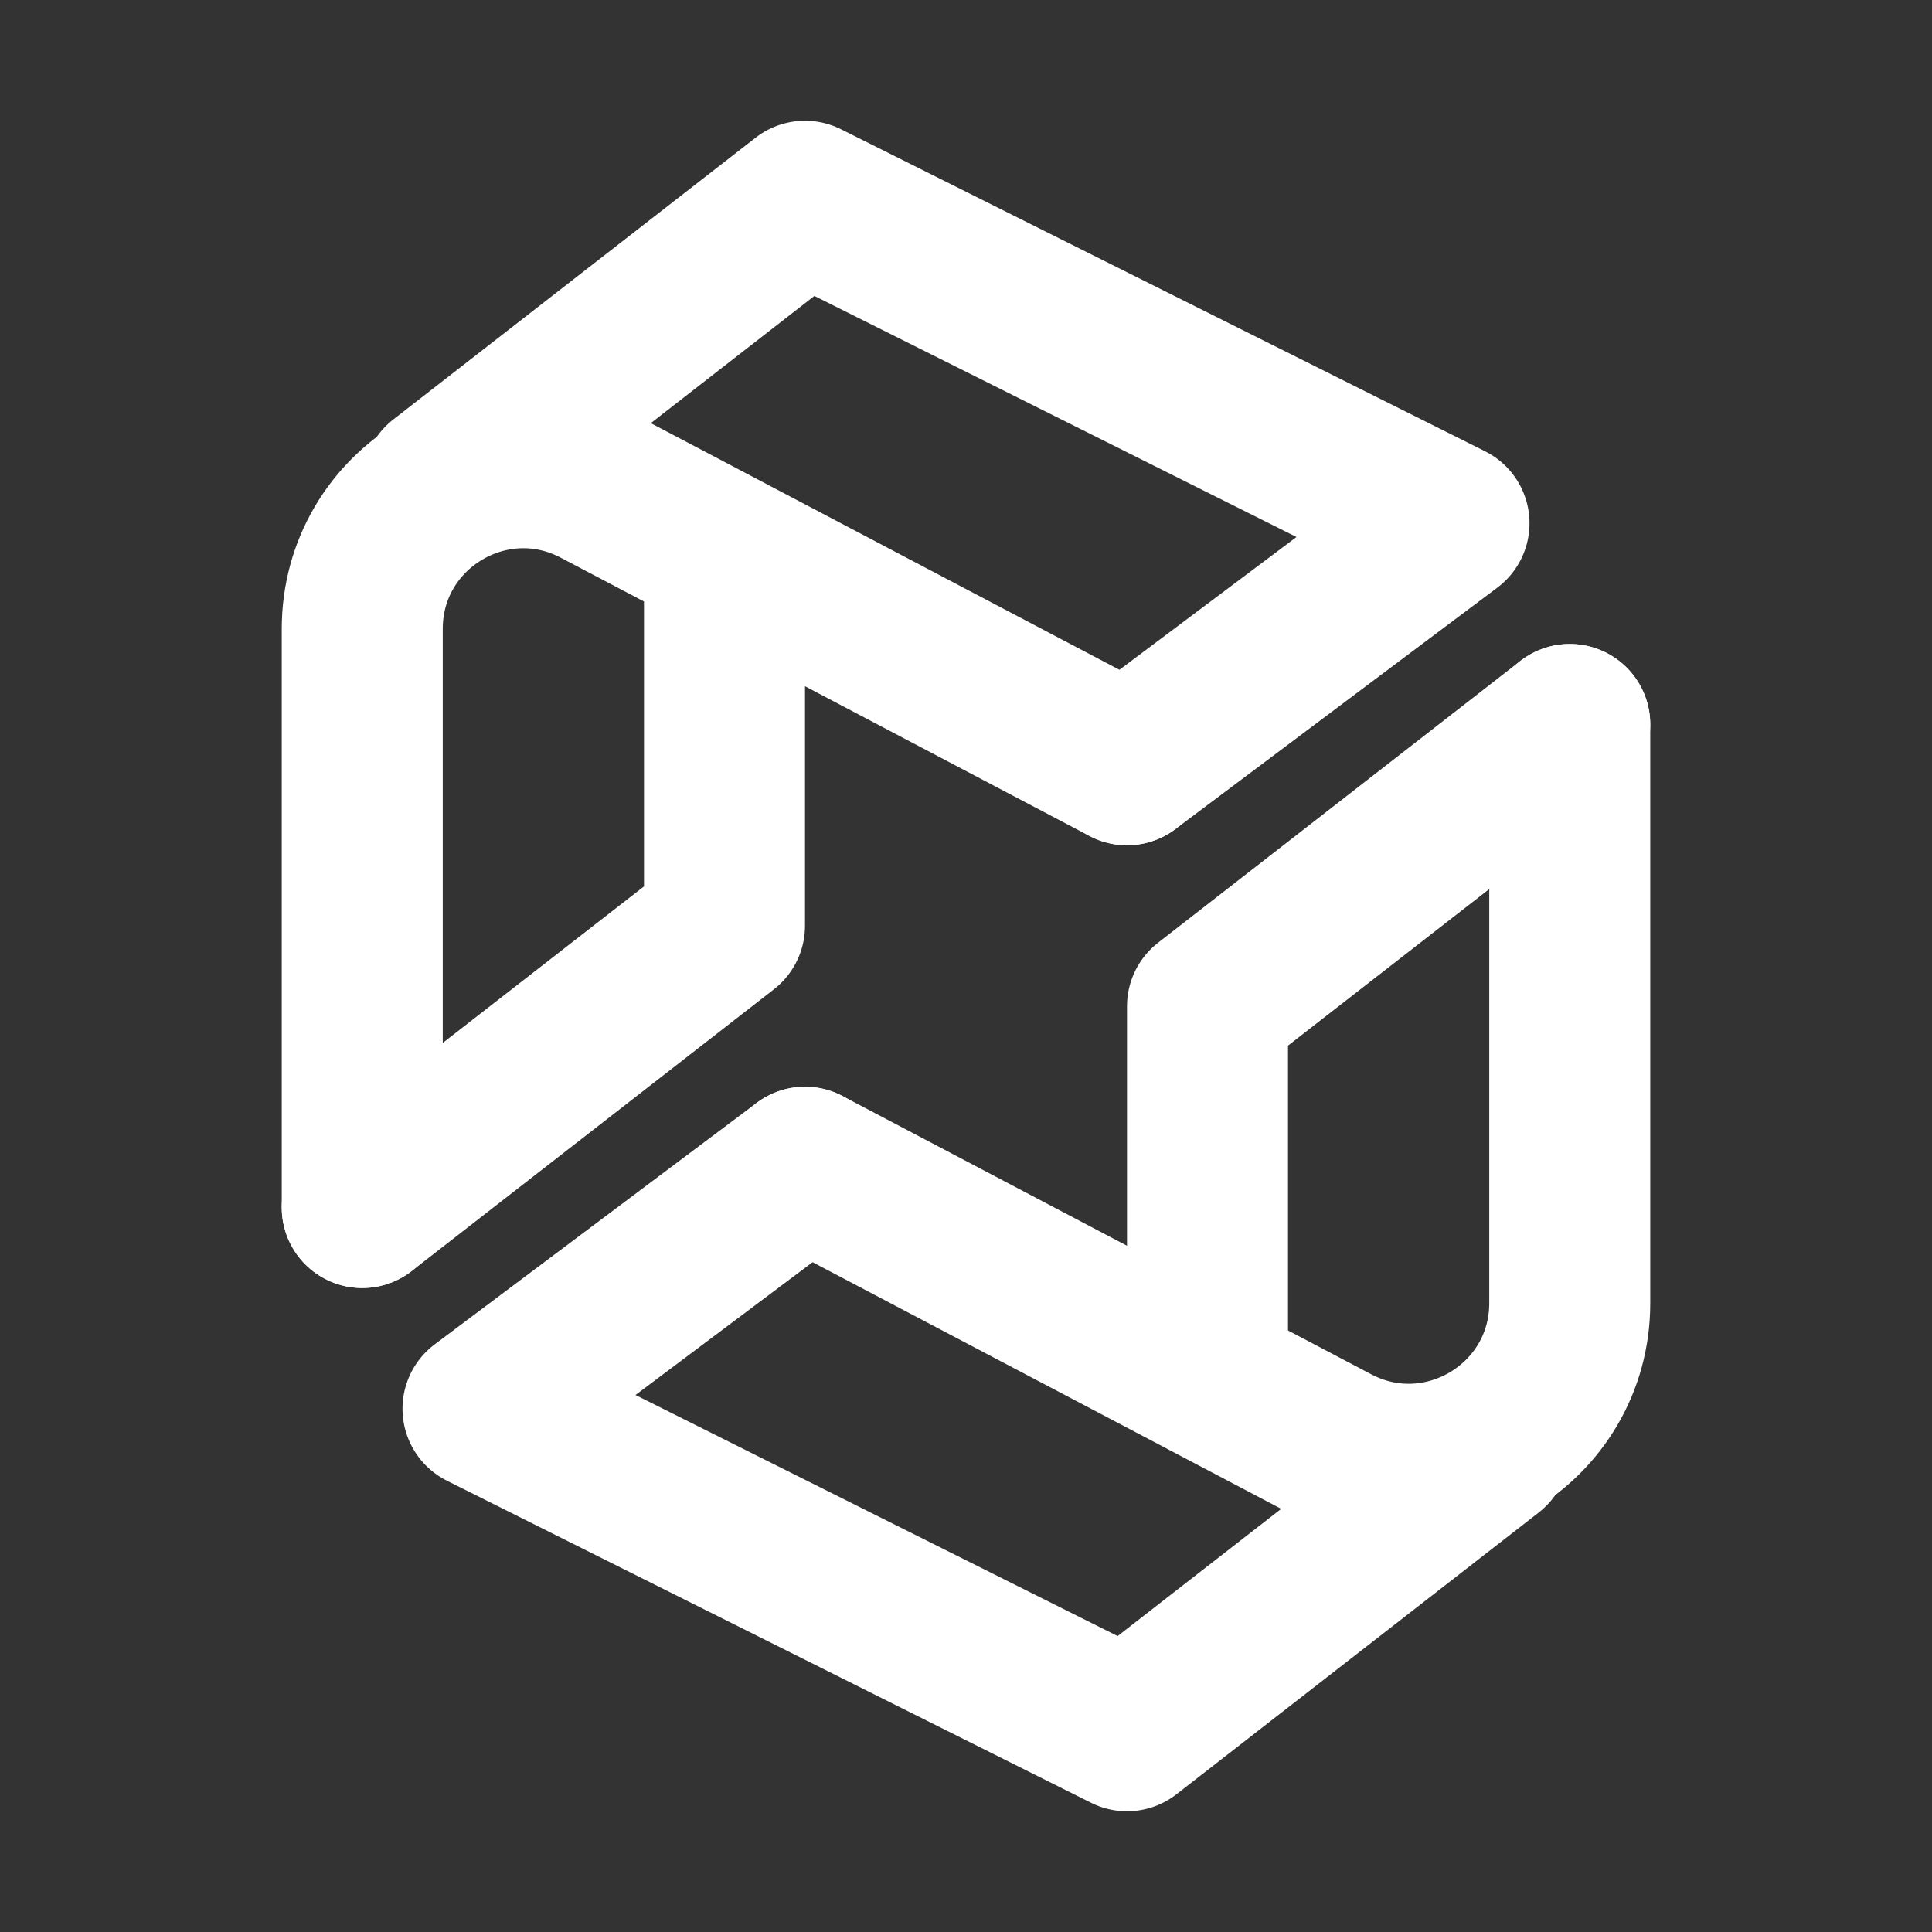
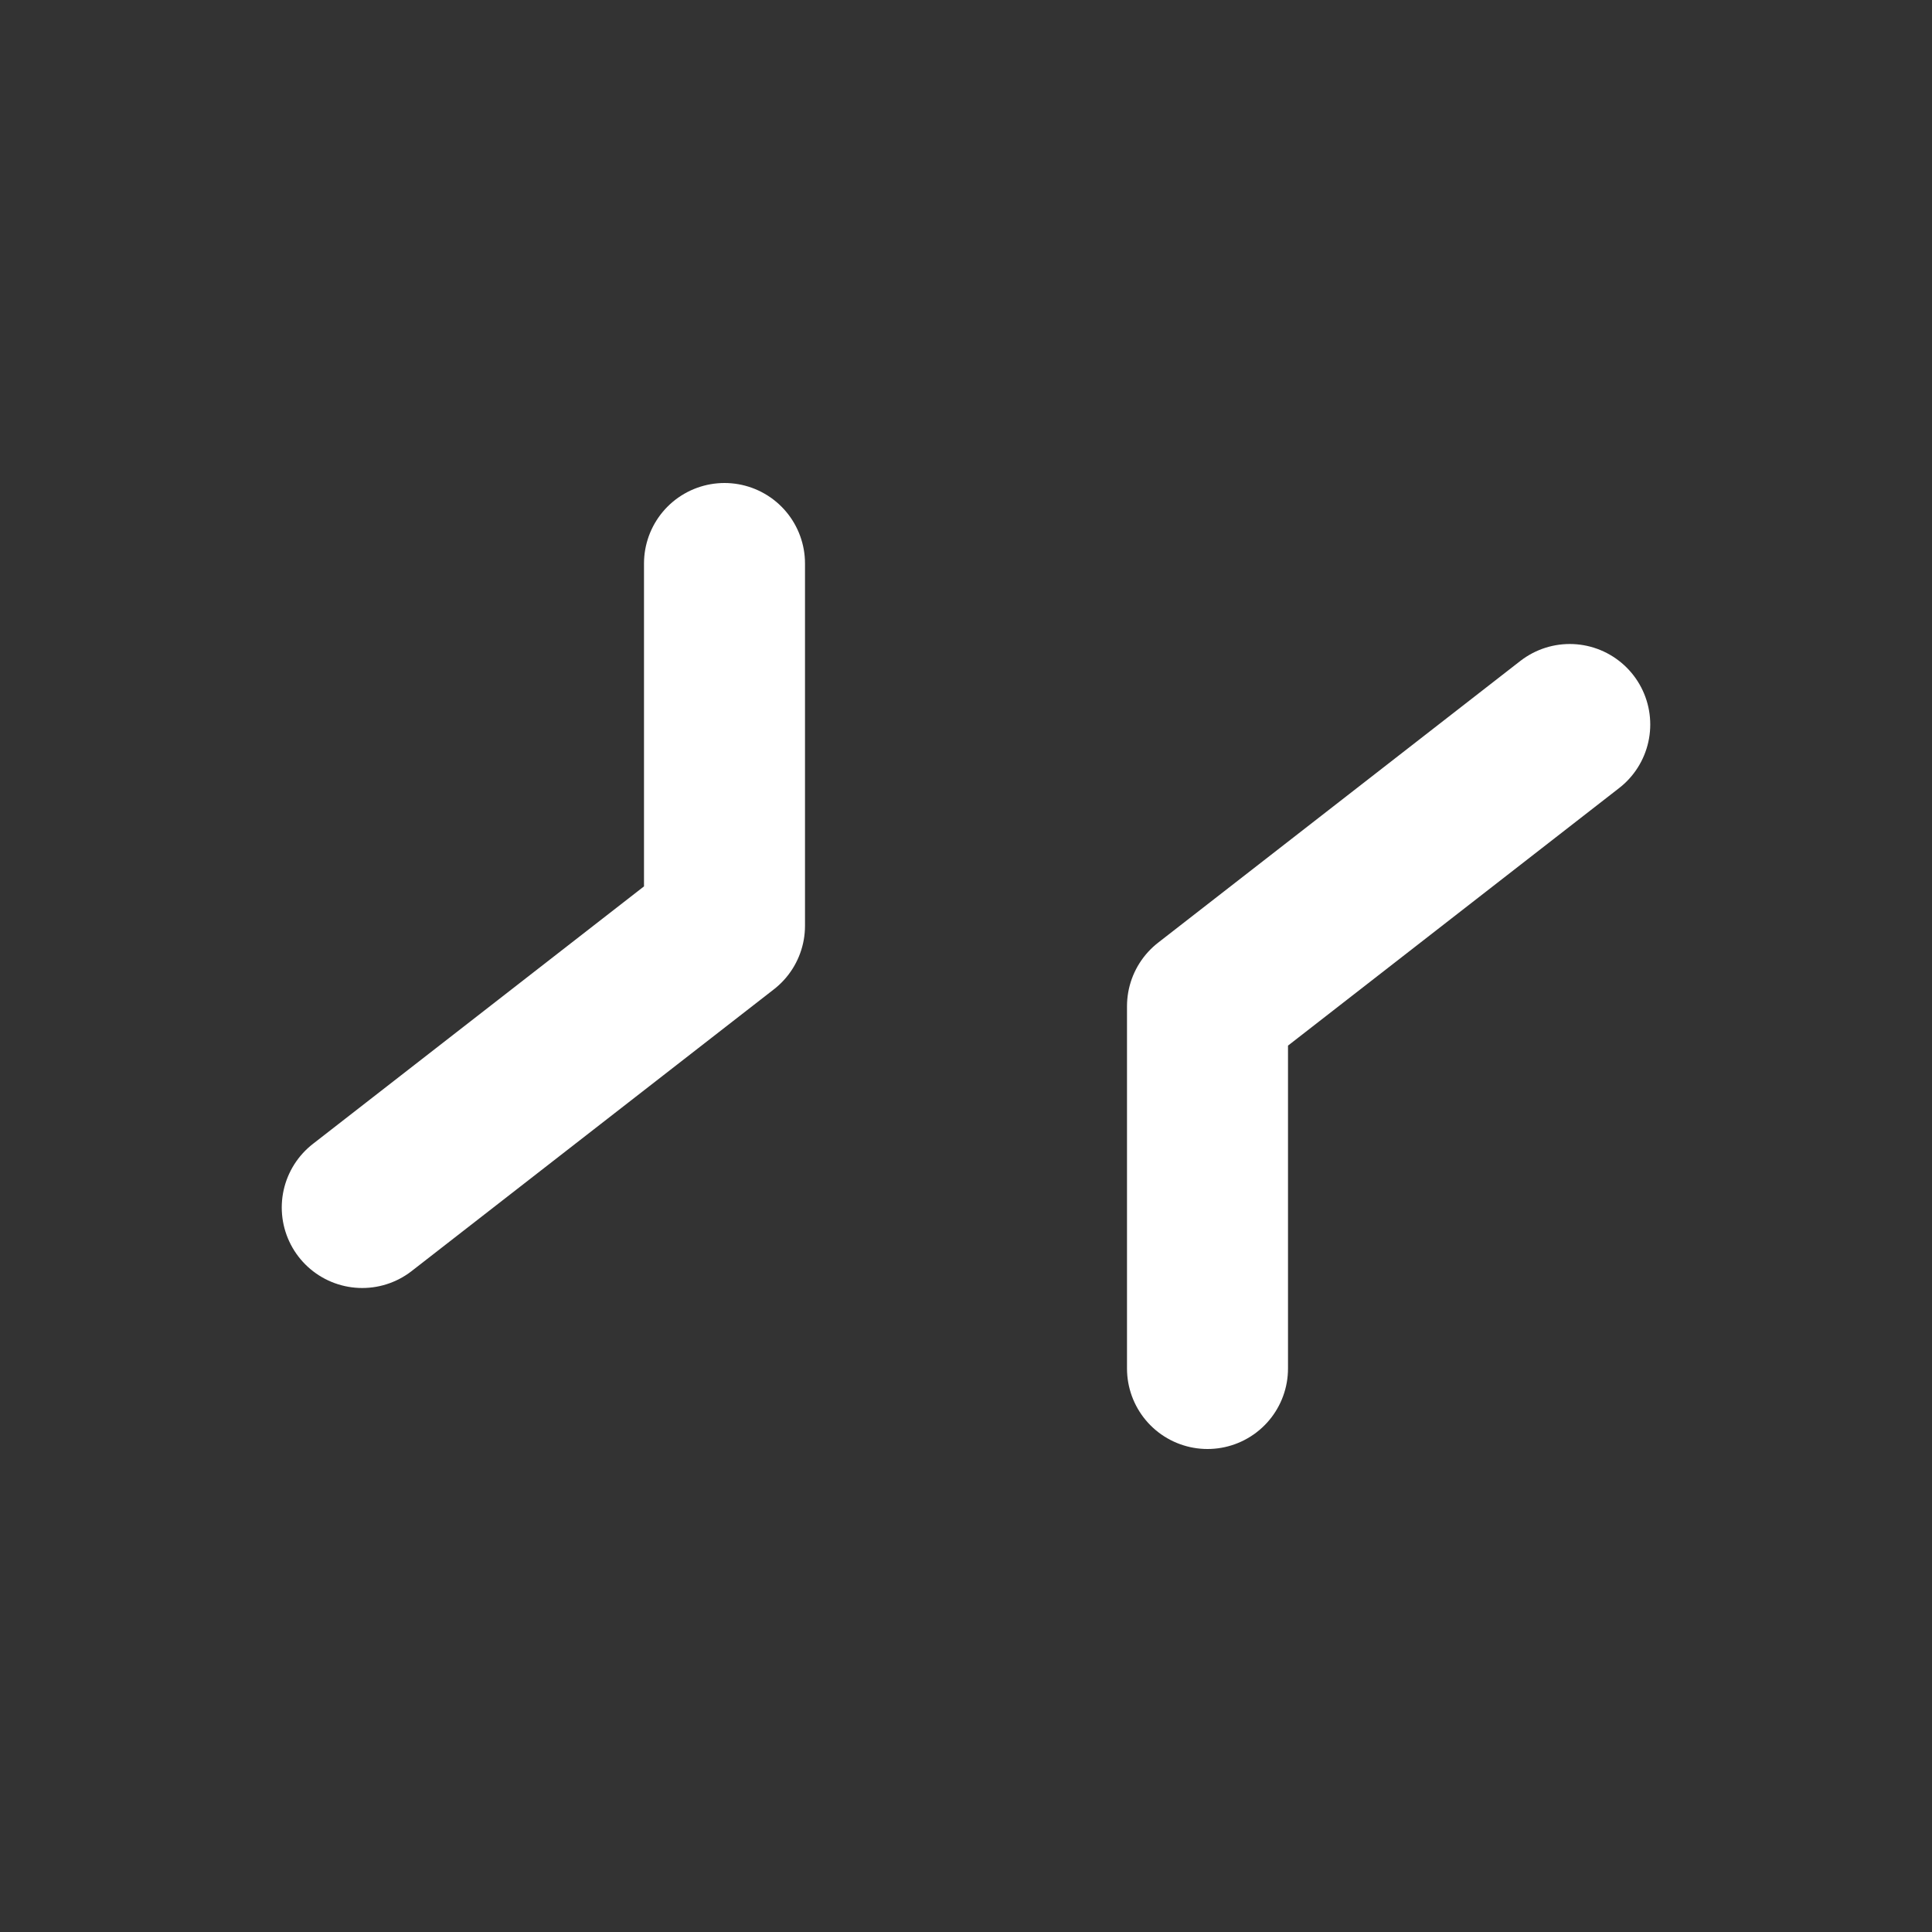
<svg xmlns="http://www.w3.org/2000/svg" fill="none" viewBox="0 0 48 48">
  <rect x="0" y="0" width="48" height="48" fill="#333333" stroke="none" />
-   <path stroke-linejoin="round" stroke-linecap="round" stroke-width="4" stroke="#fff" d="m28 19-13.137-6.914C12.199 10.684 9 12.616 9 15.626V30" />
  <path stroke-linejoin="round" stroke-linecap="round" stroke-width="4" stroke="#fff" d="m9 30 9-7v-9" />
-   <path stroke-linejoin="round" stroke-linecap="round" stroke-width="4" stroke="#fff" d="m11 12 9-7 16 8-8 6M20 29l13.137 6.914c2.664 1.402 5.863-.53 5.863-3.54V18" />
  <path stroke-linejoin="round" stroke-linecap="round" stroke-width="4" stroke="#fff" d="m39 18-9 7v9" />
-   <path stroke-linejoin="round" stroke-linecap="round" stroke-width="4" stroke="#fff" d="m37 36-9 7-16-8 8-6" />
</svg>